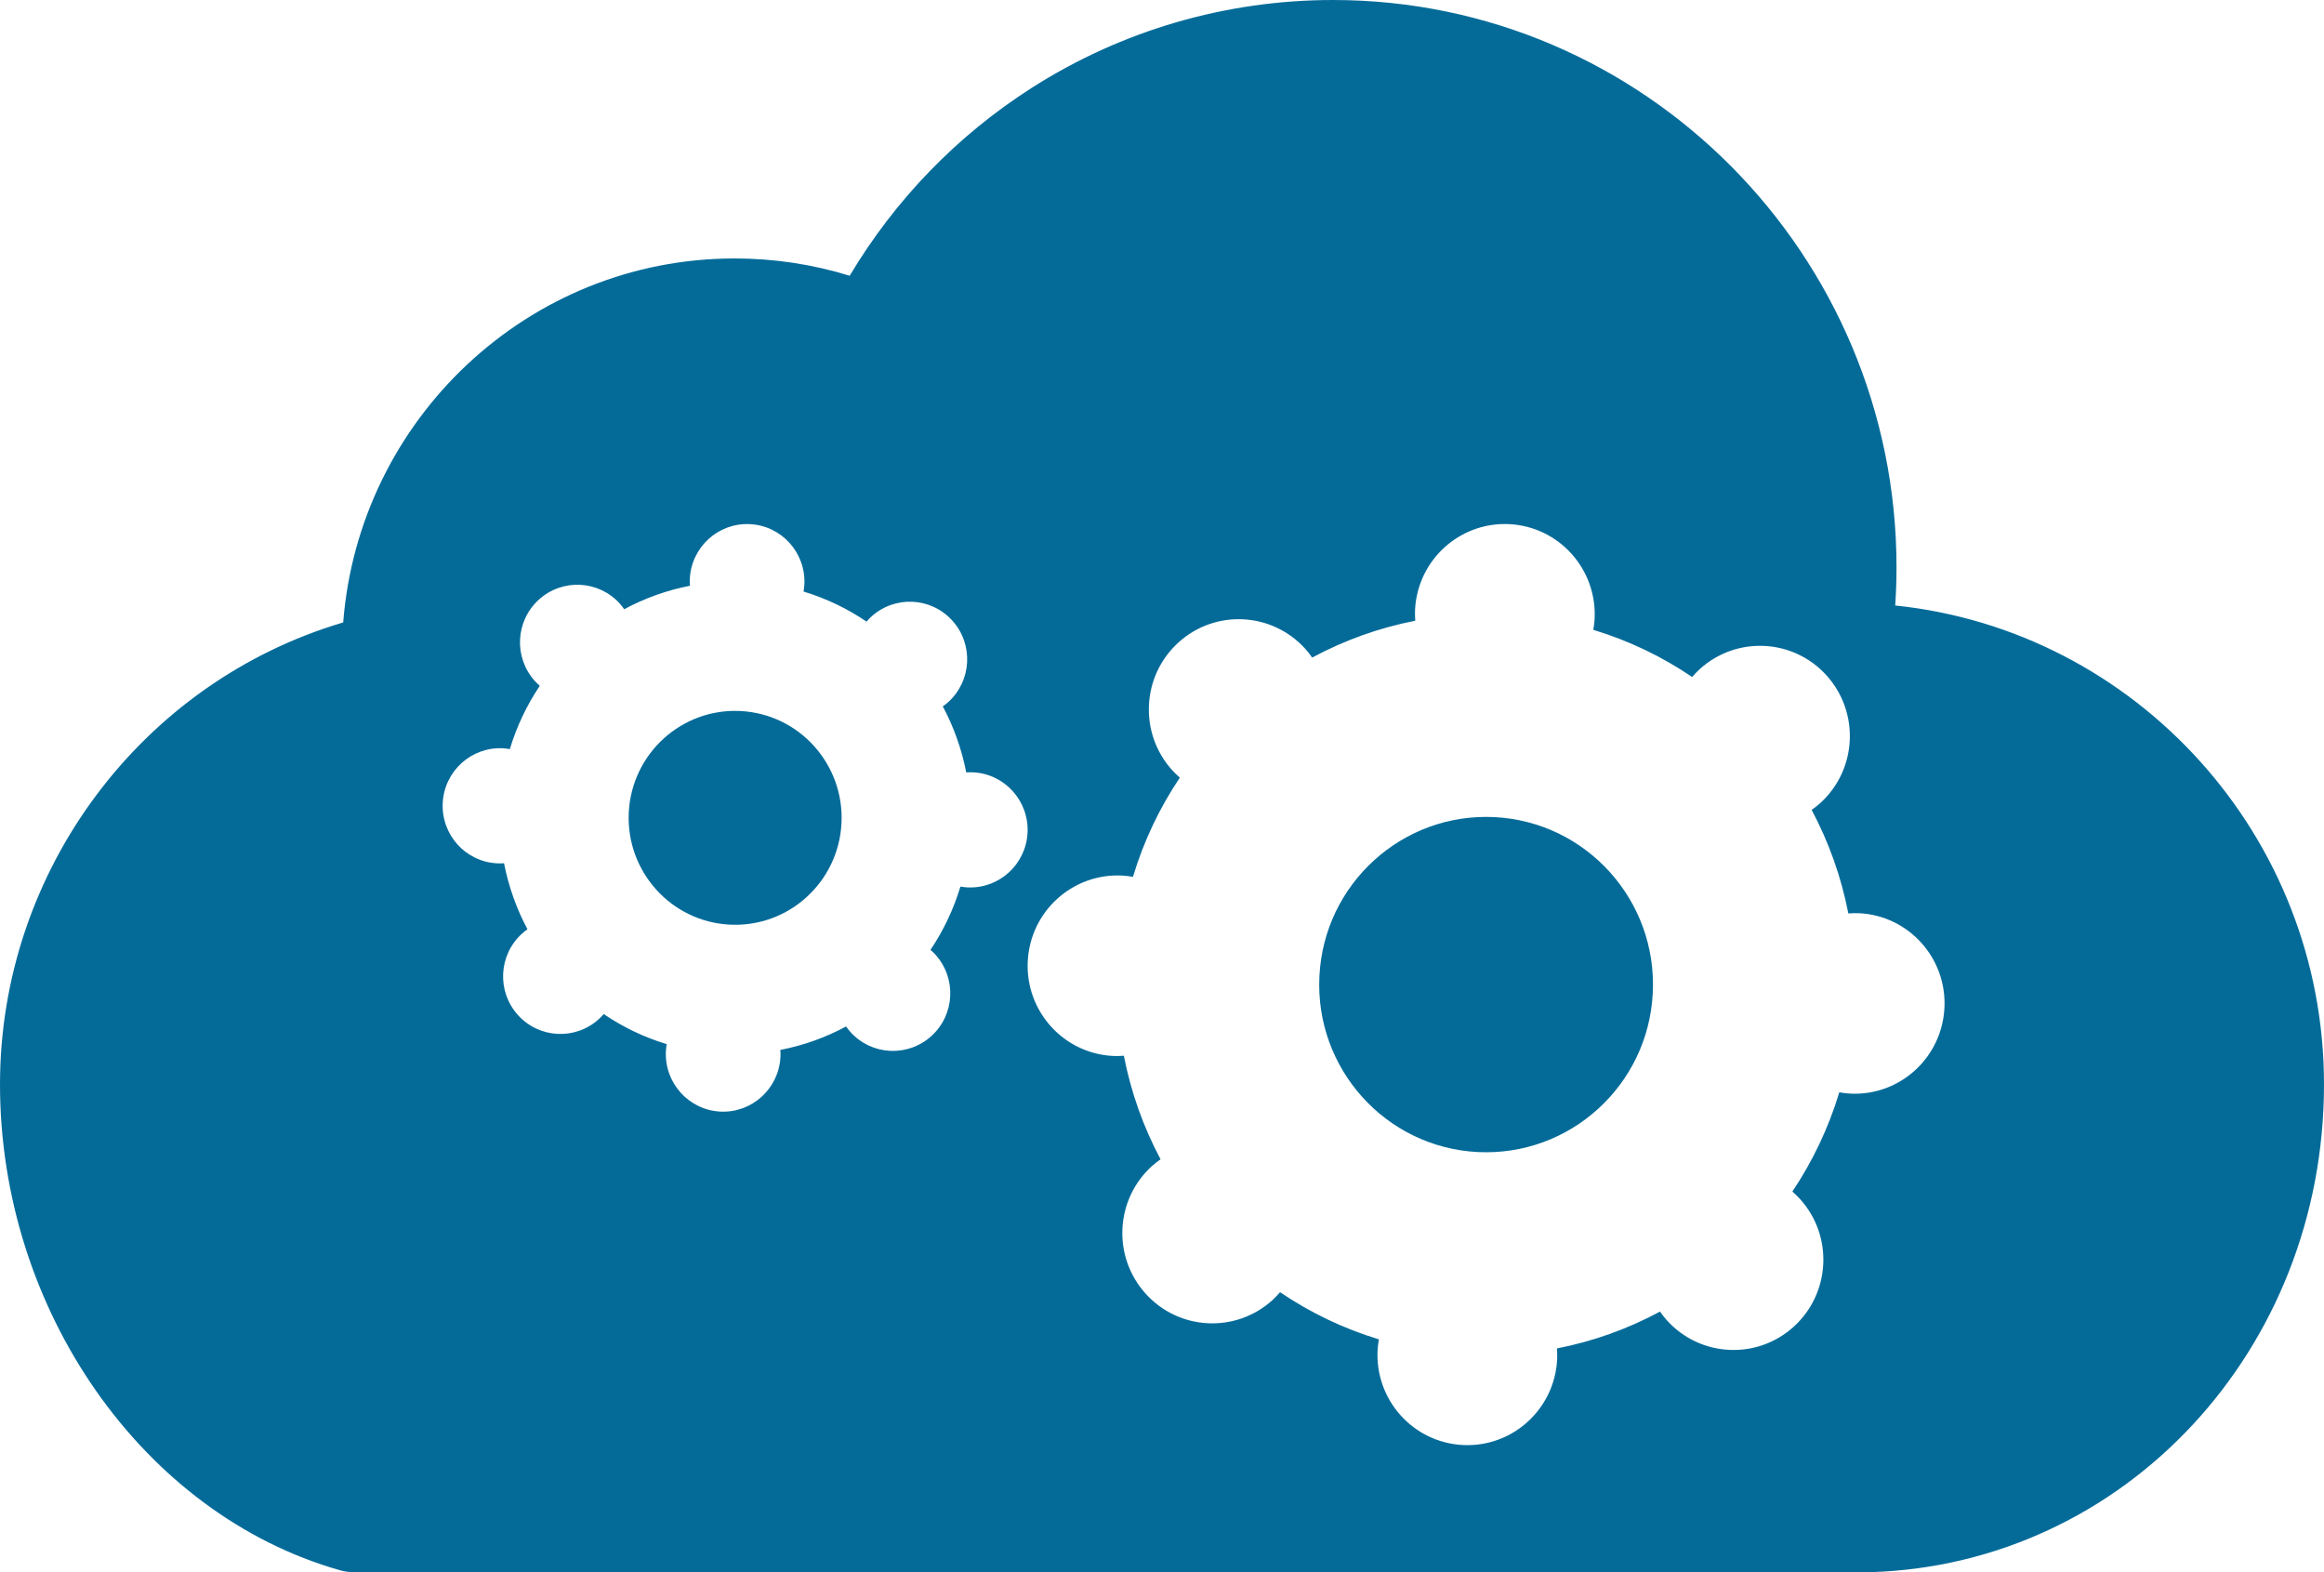
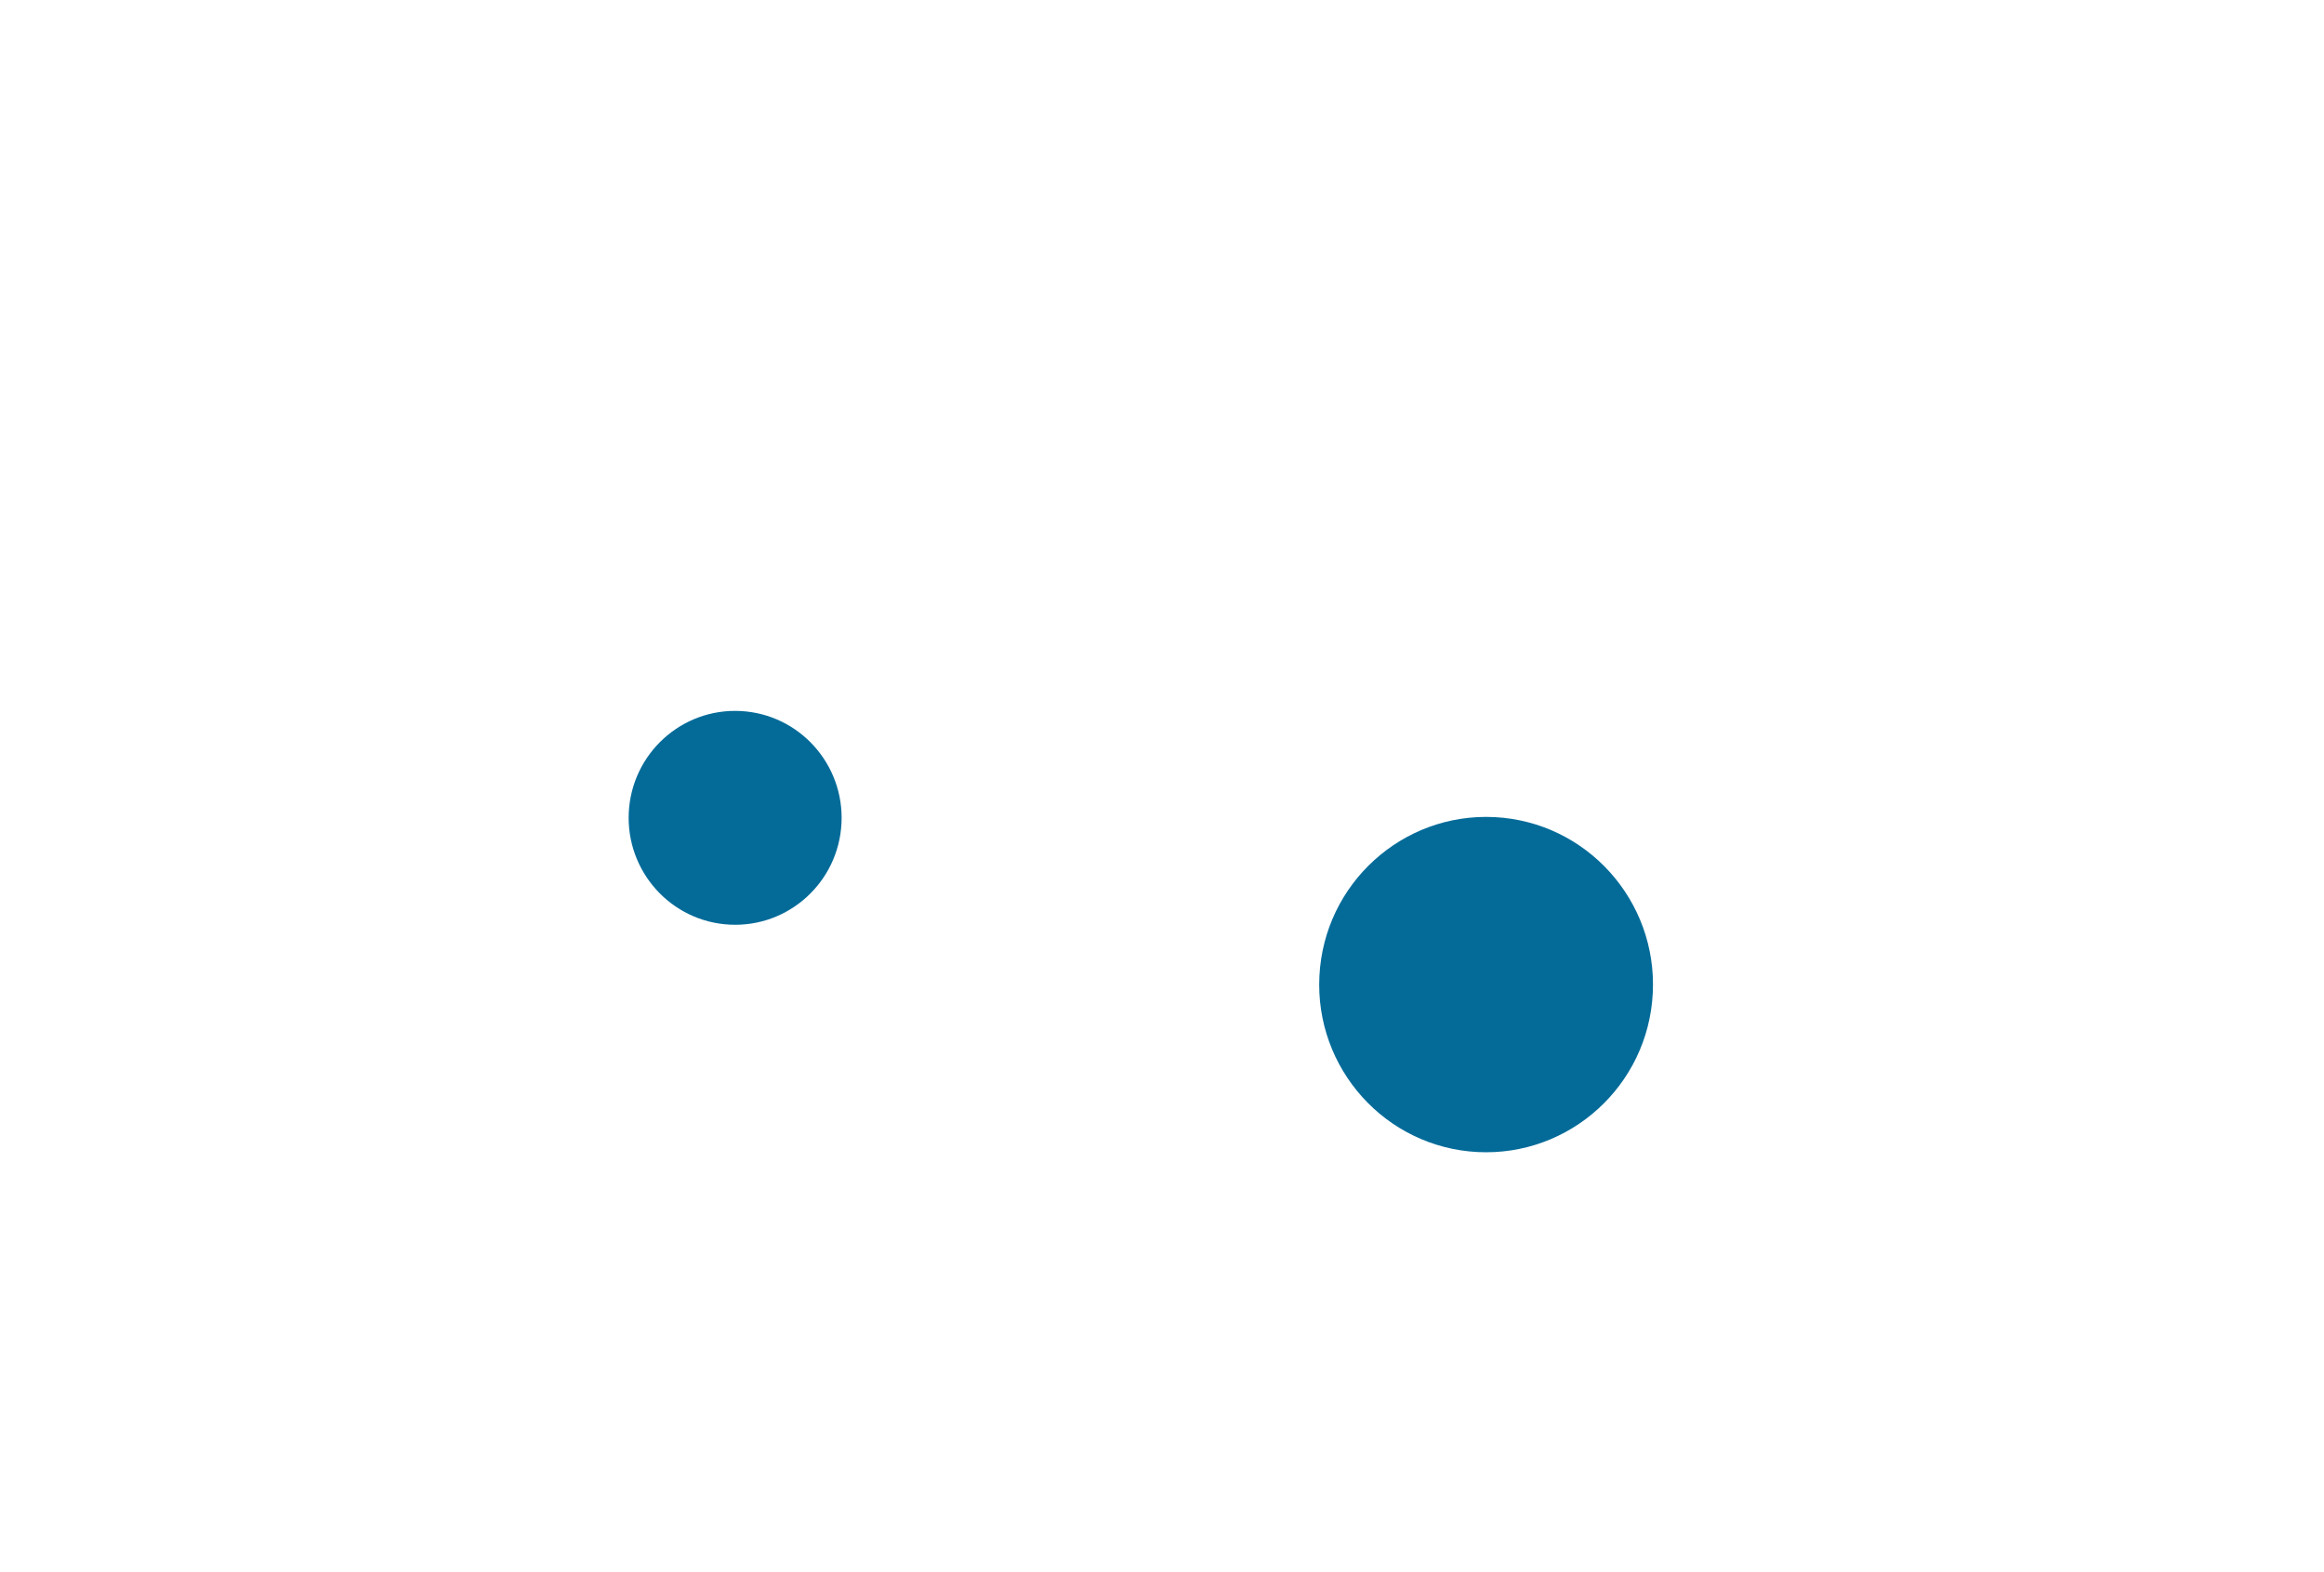
<svg xmlns="http://www.w3.org/2000/svg" width="34" height="23" viewBox="0 0 34 23" fill="none">
  <path d="M21.866 11.954C20.519 11.886 19.371 12.927 19.303 14.279C19.234 15.632 20.271 16.785 21.617 16.854C22.964 16.922 24.112 15.881 24.18 14.529C24.249 13.176 23.212 12.023 21.866 11.954Z" fill="#046B99" />
  <path d="M10.834 10.402C9.975 10.358 9.243 11.022 9.199 11.885C9.156 12.748 9.817 13.483 10.676 13.527C11.535 13.571 12.267 12.907 12.311 12.044C12.354 11.181 11.693 10.446 10.834 10.402Z" fill="#046B99" />
-   <path d="M27.727 8.858C27.739 8.672 27.746 8.487 27.746 8.303C27.746 3.725 24.047 0 19.502 0C17.935 0 16.41 0.445 15.093 1.286C14.002 1.983 13.092 2.925 12.431 4.034C11.887 3.866 11.323 3.781 10.746 3.781C7.732 3.781 5.253 6.13 5.021 9.106C2.079 9.976 0 12.728 0 15.864C0 19.164 2.091 22.153 4.973 22.972C5.038 22.991 5.106 23 5.174 23H27.348C27.356 23 27.363 23 27.371 23C31.088 22.881 34 19.747 34 15.864C34 12.226 31.246 9.223 27.727 8.858ZM14.153 12.982C14.118 12.98 14.085 12.976 14.051 12.97C13.951 13.303 13.802 13.615 13.613 13.896C13.639 13.918 13.663 13.942 13.686 13.967C13.997 14.313 13.97 14.845 13.626 15.157C13.282 15.469 12.752 15.442 12.441 15.097C12.418 15.071 12.398 15.044 12.378 15.017C12.08 15.177 11.757 15.294 11.416 15.36C11.419 15.394 11.42 15.428 11.418 15.463C11.394 15.928 11 16.285 10.538 16.262C10.075 16.238 9.719 15.842 9.742 15.377C9.744 15.343 9.749 15.309 9.754 15.275C9.422 15.175 9.112 15.025 8.832 14.835C8.81 14.861 8.787 14.886 8.761 14.909C8.417 15.221 7.887 15.194 7.576 14.848C7.266 14.503 7.293 13.97 7.637 13.659C7.662 13.635 7.689 13.614 7.717 13.595C7.557 13.296 7.441 12.971 7.374 12.629C7.341 12.631 7.307 12.632 7.272 12.63C6.81 12.607 6.454 12.211 6.477 11.746C6.501 11.281 6.895 10.924 7.358 10.947C7.392 10.949 7.426 10.954 7.459 10.959C7.559 10.626 7.708 10.315 7.897 10.033C7.872 10.011 7.847 9.987 7.824 9.962C7.513 9.616 7.54 9.084 7.884 8.772C8.228 8.46 8.758 8.487 9.069 8.832C9.092 8.858 9.113 8.885 9.132 8.913C9.43 8.752 9.753 8.636 10.094 8.569C10.091 8.535 10.091 8.501 10.092 8.466C10.116 8.002 10.51 7.644 10.973 7.668C11.435 7.691 11.791 8.087 11.768 8.552C11.766 8.587 11.761 8.62 11.756 8.654C12.088 8.755 12.398 8.904 12.678 9.094C12.7 9.068 12.723 9.043 12.749 9.02C13.093 8.708 13.623 8.735 13.934 9.081C14.244 9.426 14.217 9.959 13.873 10.271C13.848 10.294 13.821 10.315 13.793 10.334C13.953 10.633 14.069 10.958 14.136 11.3C14.169 11.298 14.203 11.297 14.238 11.299C14.7 11.322 15.056 11.718 15.033 12.183C15.009 12.648 14.615 13.005 14.153 12.982ZM27.067 15.999C27.013 15.996 26.961 15.989 26.909 15.98C26.751 16.503 26.518 16.991 26.222 17.432C26.262 17.467 26.3 17.503 26.337 17.544C26.823 18.085 26.781 18.92 26.242 19.409C25.703 19.898 24.872 19.855 24.385 19.314C24.349 19.274 24.316 19.231 24.286 19.188C23.819 19.439 23.312 19.623 22.778 19.727C22.782 19.78 22.783 19.833 22.781 19.887C22.744 20.616 22.126 21.177 21.401 21.14C20.675 21.103 20.117 20.482 20.154 19.753C20.157 19.699 20.164 19.646 20.173 19.594C19.652 19.436 19.166 19.202 18.727 18.904C18.693 18.944 18.656 18.983 18.616 19.02C18.077 19.508 17.246 19.466 16.759 18.924C16.272 18.383 16.314 17.548 16.853 17.059C16.893 17.023 16.936 16.99 16.979 16.96C16.729 16.491 16.546 15.981 16.442 15.445C16.39 15.449 16.336 15.45 16.282 15.448C15.557 15.411 14.999 14.79 15.036 14.062C15.073 13.333 15.691 12.773 16.416 12.809C16.47 12.812 16.523 12.819 16.575 12.828C16.732 12.306 16.965 11.817 17.261 11.376C17.221 11.341 17.183 11.305 17.146 11.264C16.66 10.723 16.702 9.888 17.241 9.399C17.78 8.91 18.611 8.953 19.098 9.494C19.134 9.534 19.167 9.577 19.197 9.62C19.664 9.369 20.171 9.185 20.705 9.081C20.701 9.028 20.7 8.975 20.702 8.92C20.739 8.192 21.357 7.631 22.082 7.668C22.808 7.705 23.366 8.326 23.329 9.055C23.326 9.109 23.319 9.162 23.31 9.214C23.831 9.372 24.317 9.606 24.756 9.904C24.79 9.864 24.827 9.825 24.867 9.789C25.406 9.3 26.238 9.342 26.724 9.883C27.211 10.425 27.169 11.26 26.63 11.749C26.59 11.785 26.547 11.818 26.504 11.848C26.754 12.317 26.937 12.827 27.041 13.363C27.094 13.359 27.147 13.358 27.201 13.36C27.926 13.397 28.484 14.018 28.447 14.746C28.41 15.475 27.793 16.036 27.067 15.999Z" fill="#046B99" />
</svg>